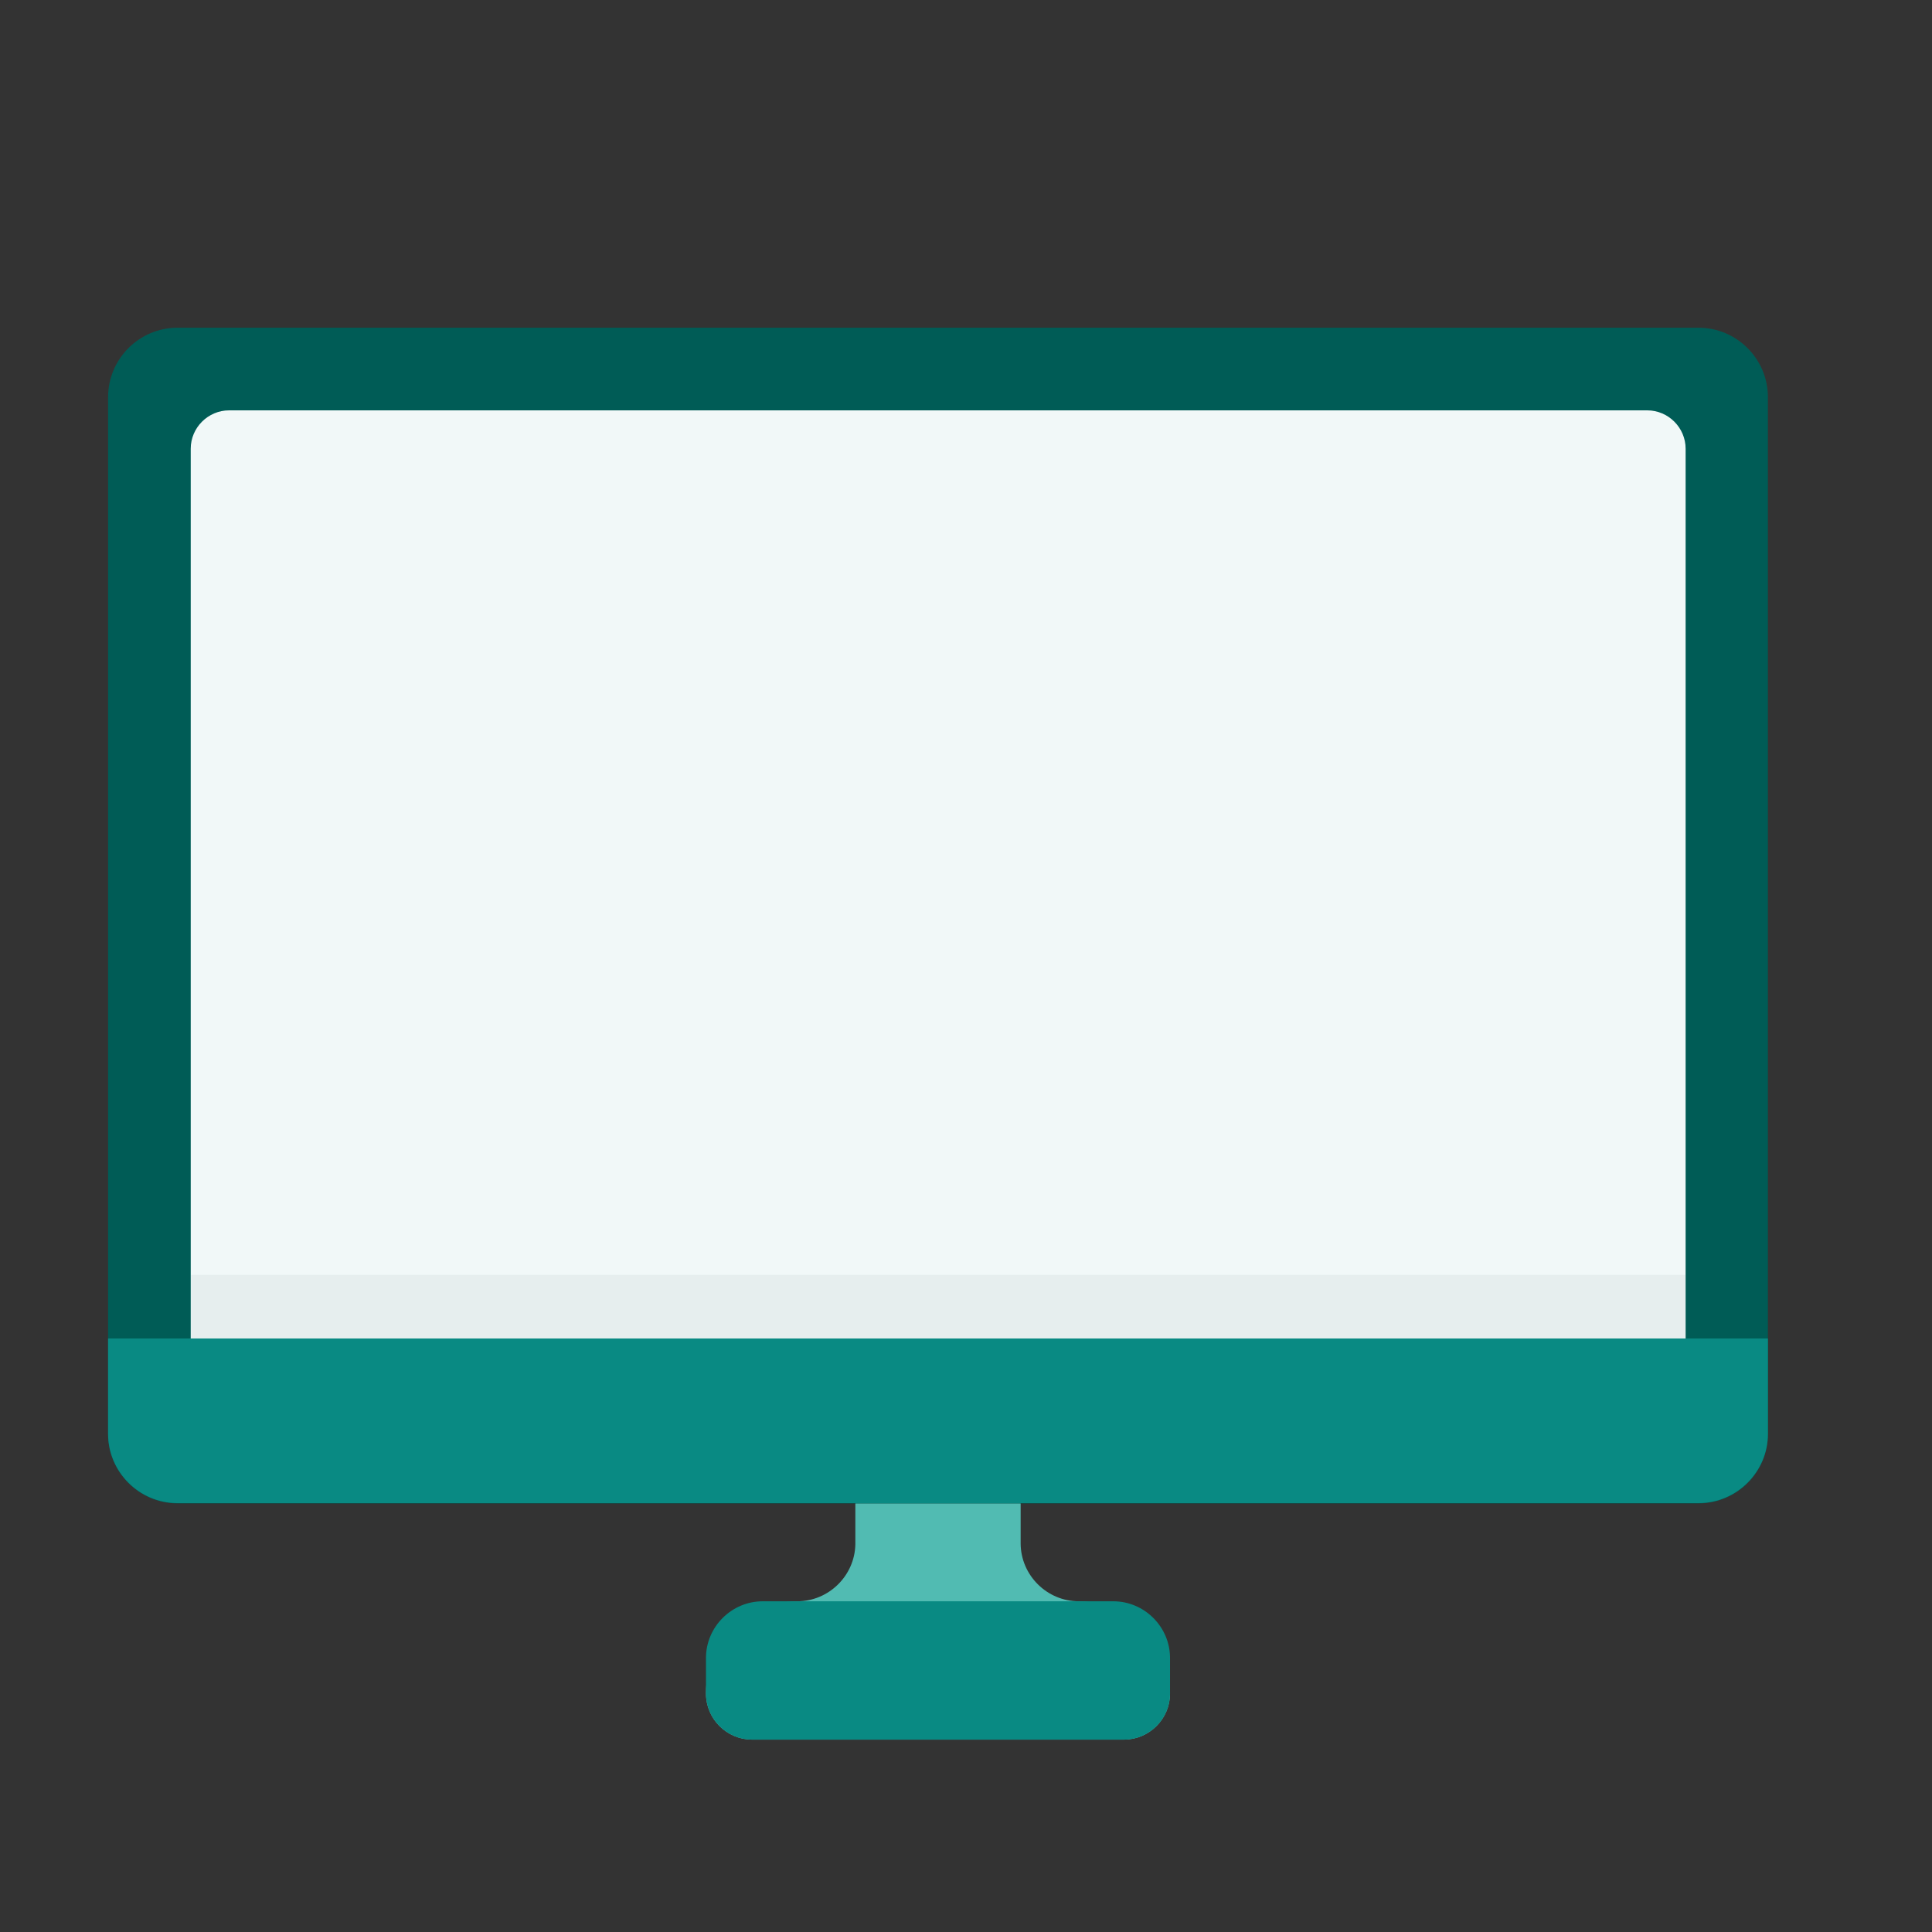
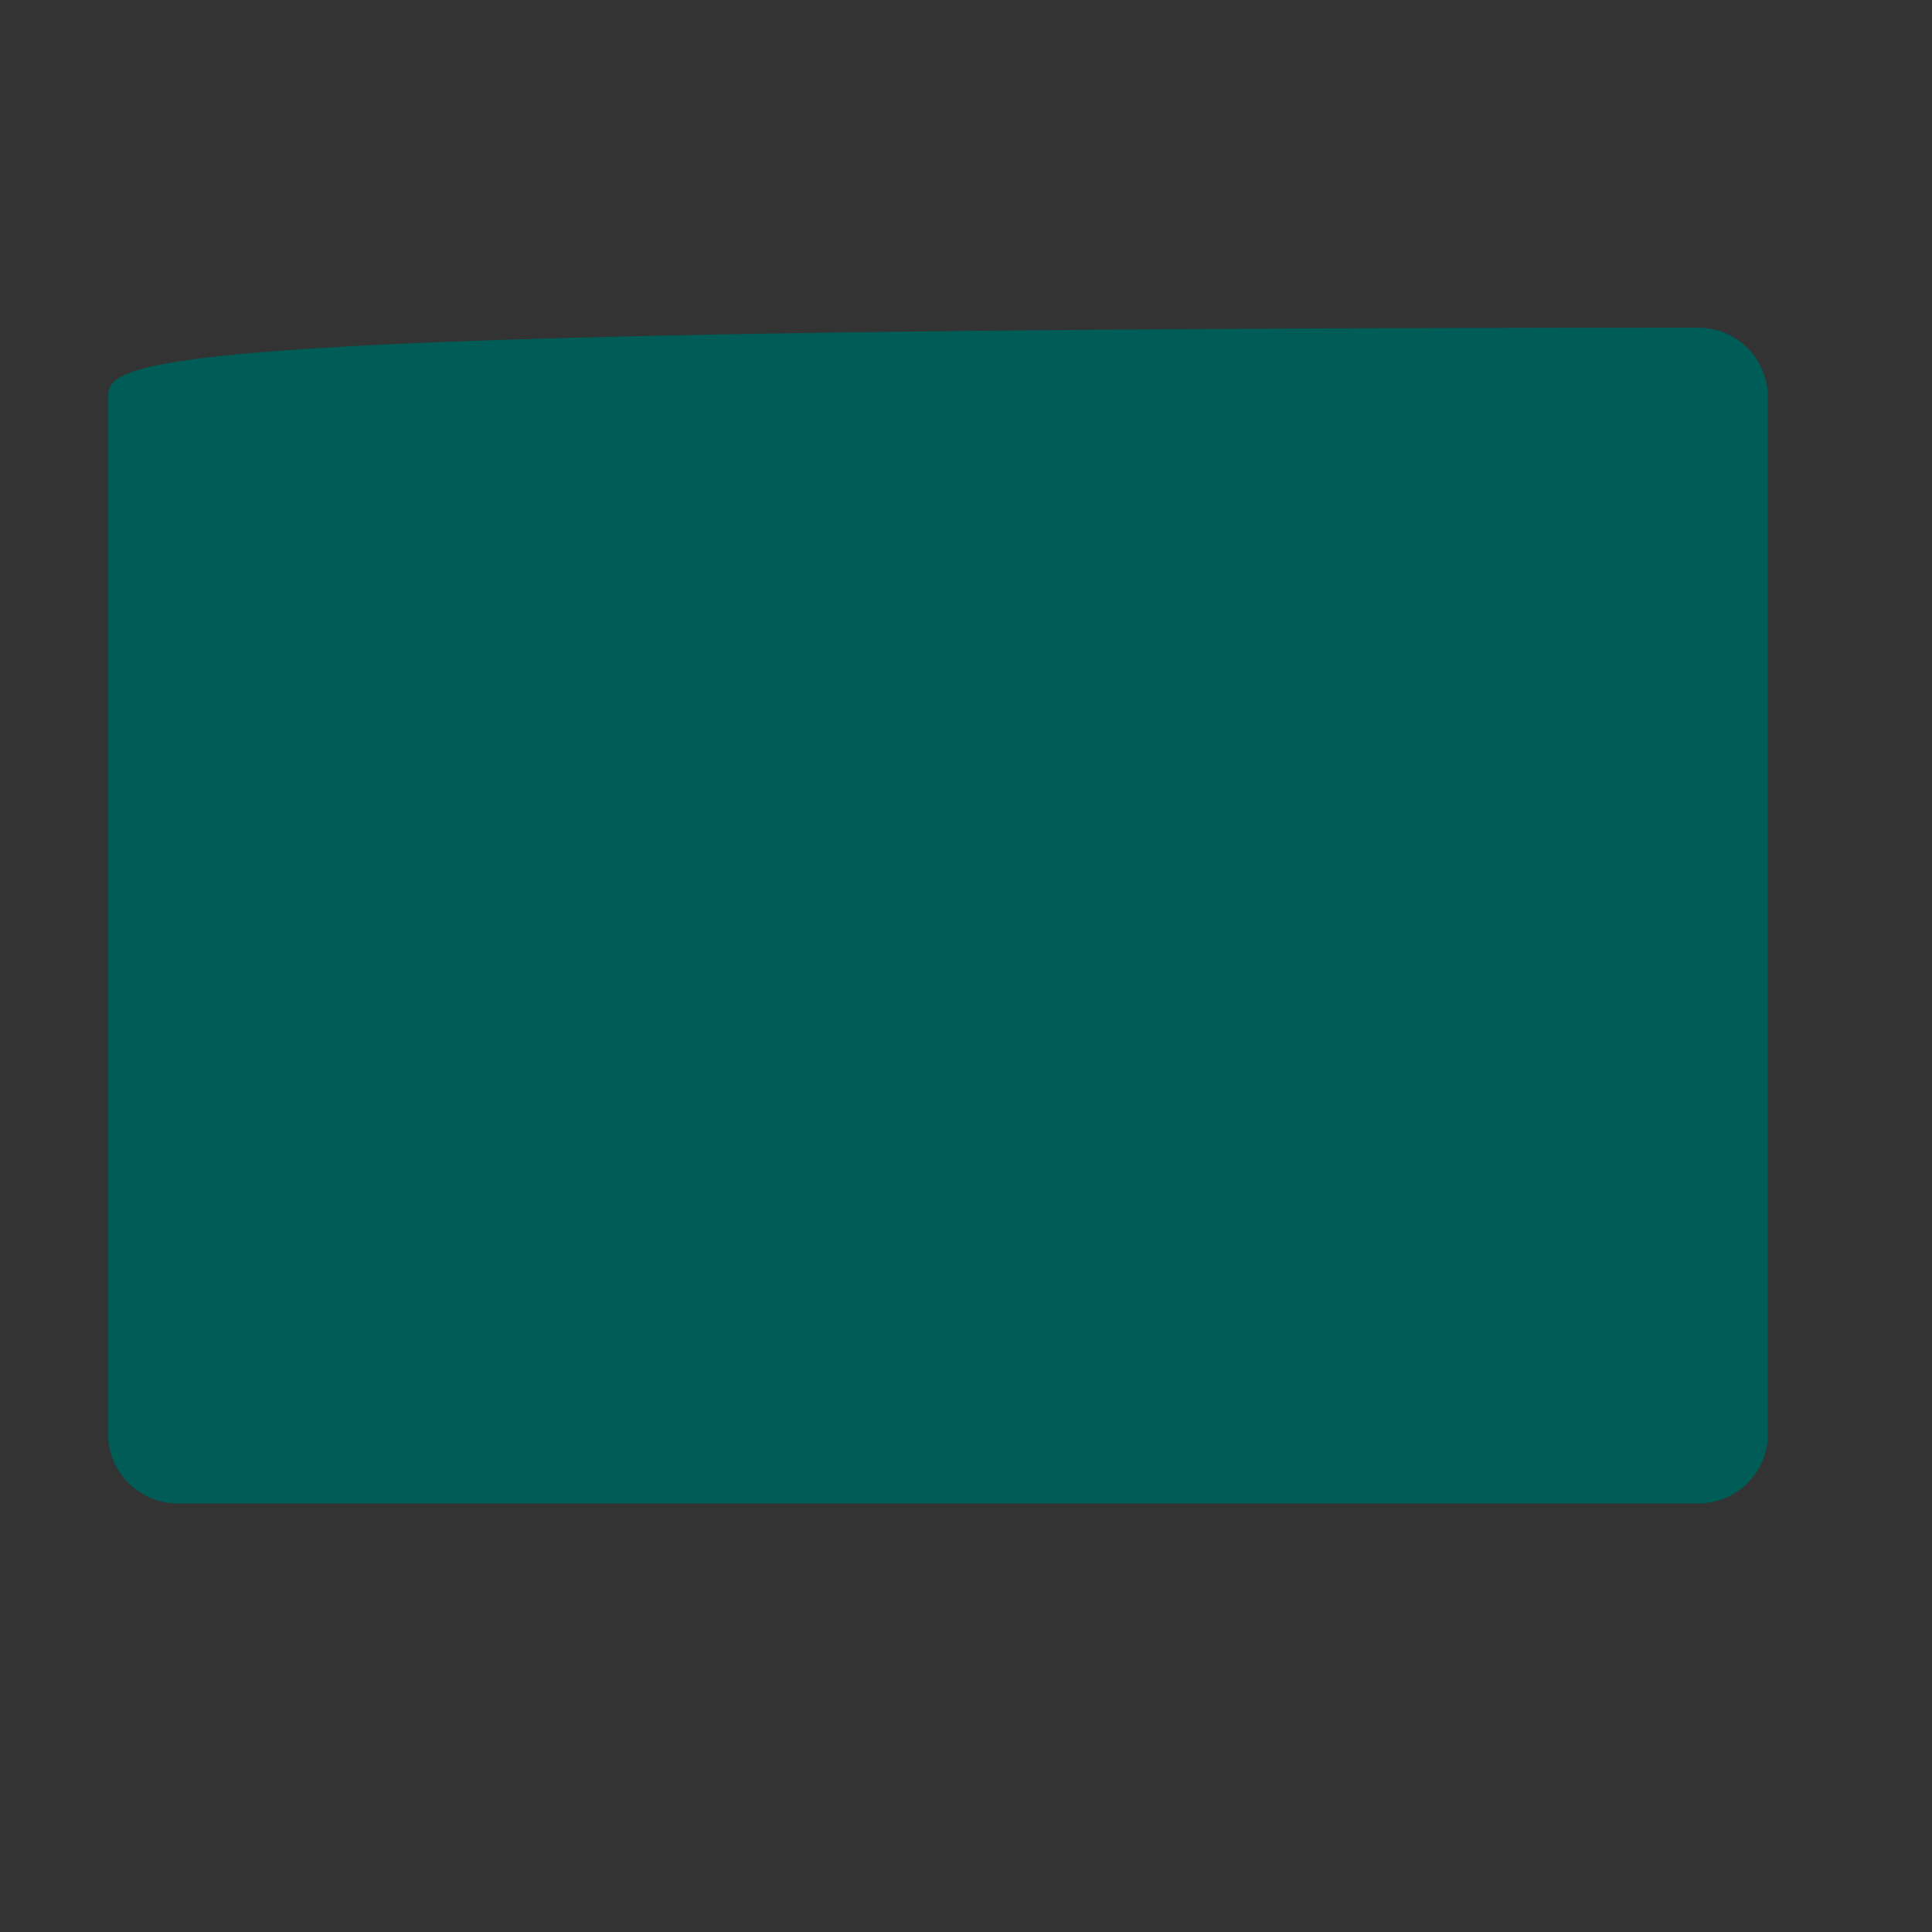
<svg xmlns="http://www.w3.org/2000/svg" width="100%" height="100%" viewBox="0 0 69 69" version="1.1" xml:space="preserve" style="fill-rule:evenodd;clip-rule:evenodd;stroke-linejoin:round;stroke-miterlimit:2;">
  <rect x="0" y="0" width="69" height="69" fill="#333333" stroke="none" />
  <g transform="matrix(1,0,0,1,-159,0)">
    <g id="digitaal-boekhouden-administratie" transform="matrix(1,0,0,1,110.416,-45)">
      <rect x="48.584" y="45" width="69" height="69" style="fill:none;" />
      <g id="digitaal-boekhouden-administratie.svg" transform="matrix(1.235,0,0,1.235,82.084,77.489)">
        <g transform="matrix(1,0,0,1,-32,-32)">
-           <path d="M36.07,52C35.152,52 34.395,51.248 34.39,50.33L34.39,47.92L29.61,47.92L29.61,50.35C29.594,51.26 28.84,52 27.93,52C26.48,52.005 25.29,53.2 25.29,54.65C25.29,54.657 25.29,54.663 25.29,54.67C25.29,55.4 25.89,56 26.62,56L37.38,56C38.11,56 38.71,55.4 38.71,54.67C38.71,54.663 38.71,54.657 38.71,54.65C38.71,53.2 37.52,52.005 36.07,52Z" style="fill:rgb(81,187,178);fill-rule:nonzero;" />
-           <path d="M37.07,52L26.93,52C26.03,52 25.29,52.74 25.29,53.64L25.29,54.64C25.29,54.65 25.29,54.66 25.29,54.67C25.29,55.4 25.89,56 26.62,56L37.38,56C38.11,56 38.71,55.4 38.71,54.67L38.71,53.67C38.71,53.66 38.71,53.65 38.71,53.64C38.71,52.74 37.97,52 37.07,52Z" style="fill:rgb(9,138,131);fill-rule:nonzero;" />
-           <path d="M56,17.18C56,16.071 55.099,15.17 53.99,15.17L10.01,15.17C8.901,15.17 8,16.071 8,17.18L8,47.16C8,48.269 8.901,49.17 10.01,49.17L53.99,49.17C55.099,49.17 56,48.269 56,47.16L56,17.18Z" style="fill:rgb(0,92,86);" />
-           <path d="M11.51,17.56L52.51,17.56C53.119,17.56 53.62,18.061 53.62,18.67L53.62,46.36C53.62,47.353 52.803,48.17 51.81,48.17L12.2,48.17C11.207,48.17 10.39,47.353 10.39,46.36L10.39,18.67C10.39,18.061 10.891,17.56 11.5,17.56C11.503,17.56 11.507,17.56 11.51,17.56Z" style="fill:rgb(241,248,248);fill-rule:nonzero;" />
-           <rect x="10.4" y="42.56" width="43.21" height="2.02" style="fill:rgb(0,50,45);fill-opacity:0.05;" />
-           <path d="M8,44.4L8,47.16C8,48.257 8.903,49.16 10,49.16L54,49.16C55.097,49.16 56,48.257 56,47.16L56,44.4L8,44.4Z" style="fill:rgb(9,138,131);fill-rule:nonzero;" />
+           <path d="M56,17.18C56,16.071 55.099,15.17 53.99,15.17C8.901,15.17 8,16.071 8,17.18L8,47.16C8,48.269 8.901,49.17 10.01,49.17L53.99,49.17C55.099,49.17 56,48.269 56,47.16L56,17.18Z" style="fill:rgb(0,92,86);" />
        </g>
      </g>
    </g>
  </g>
</svg>